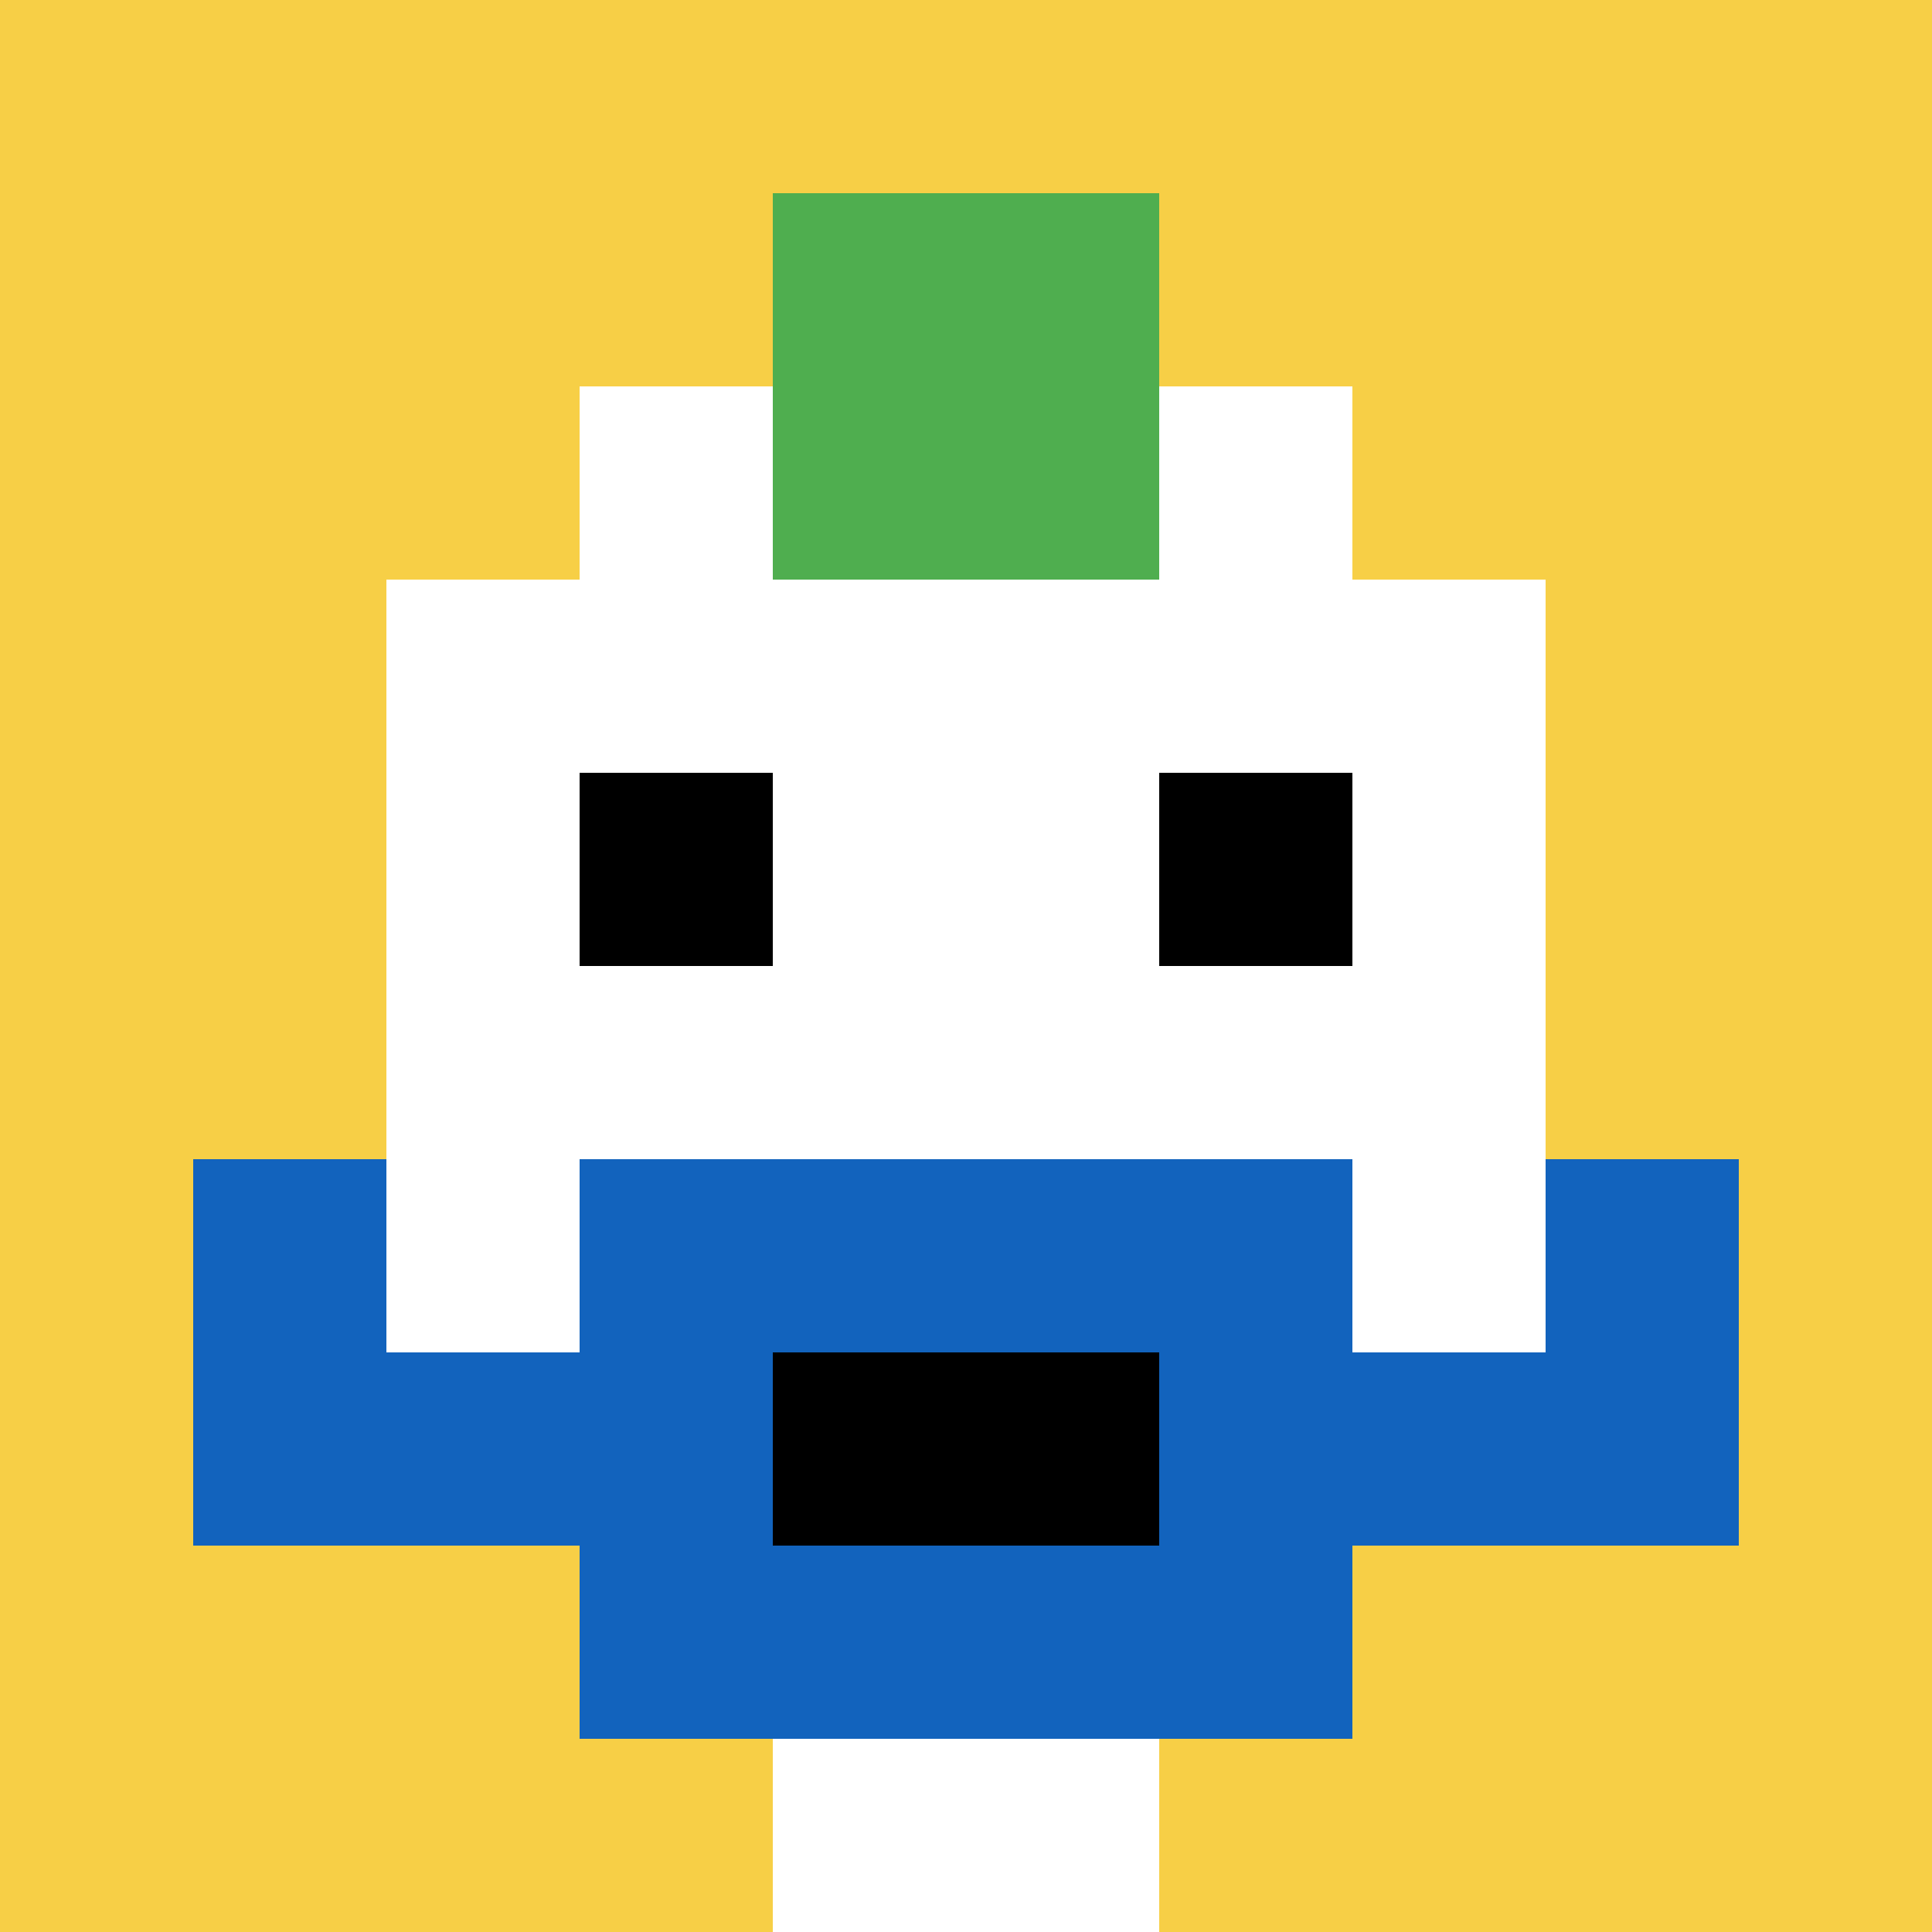
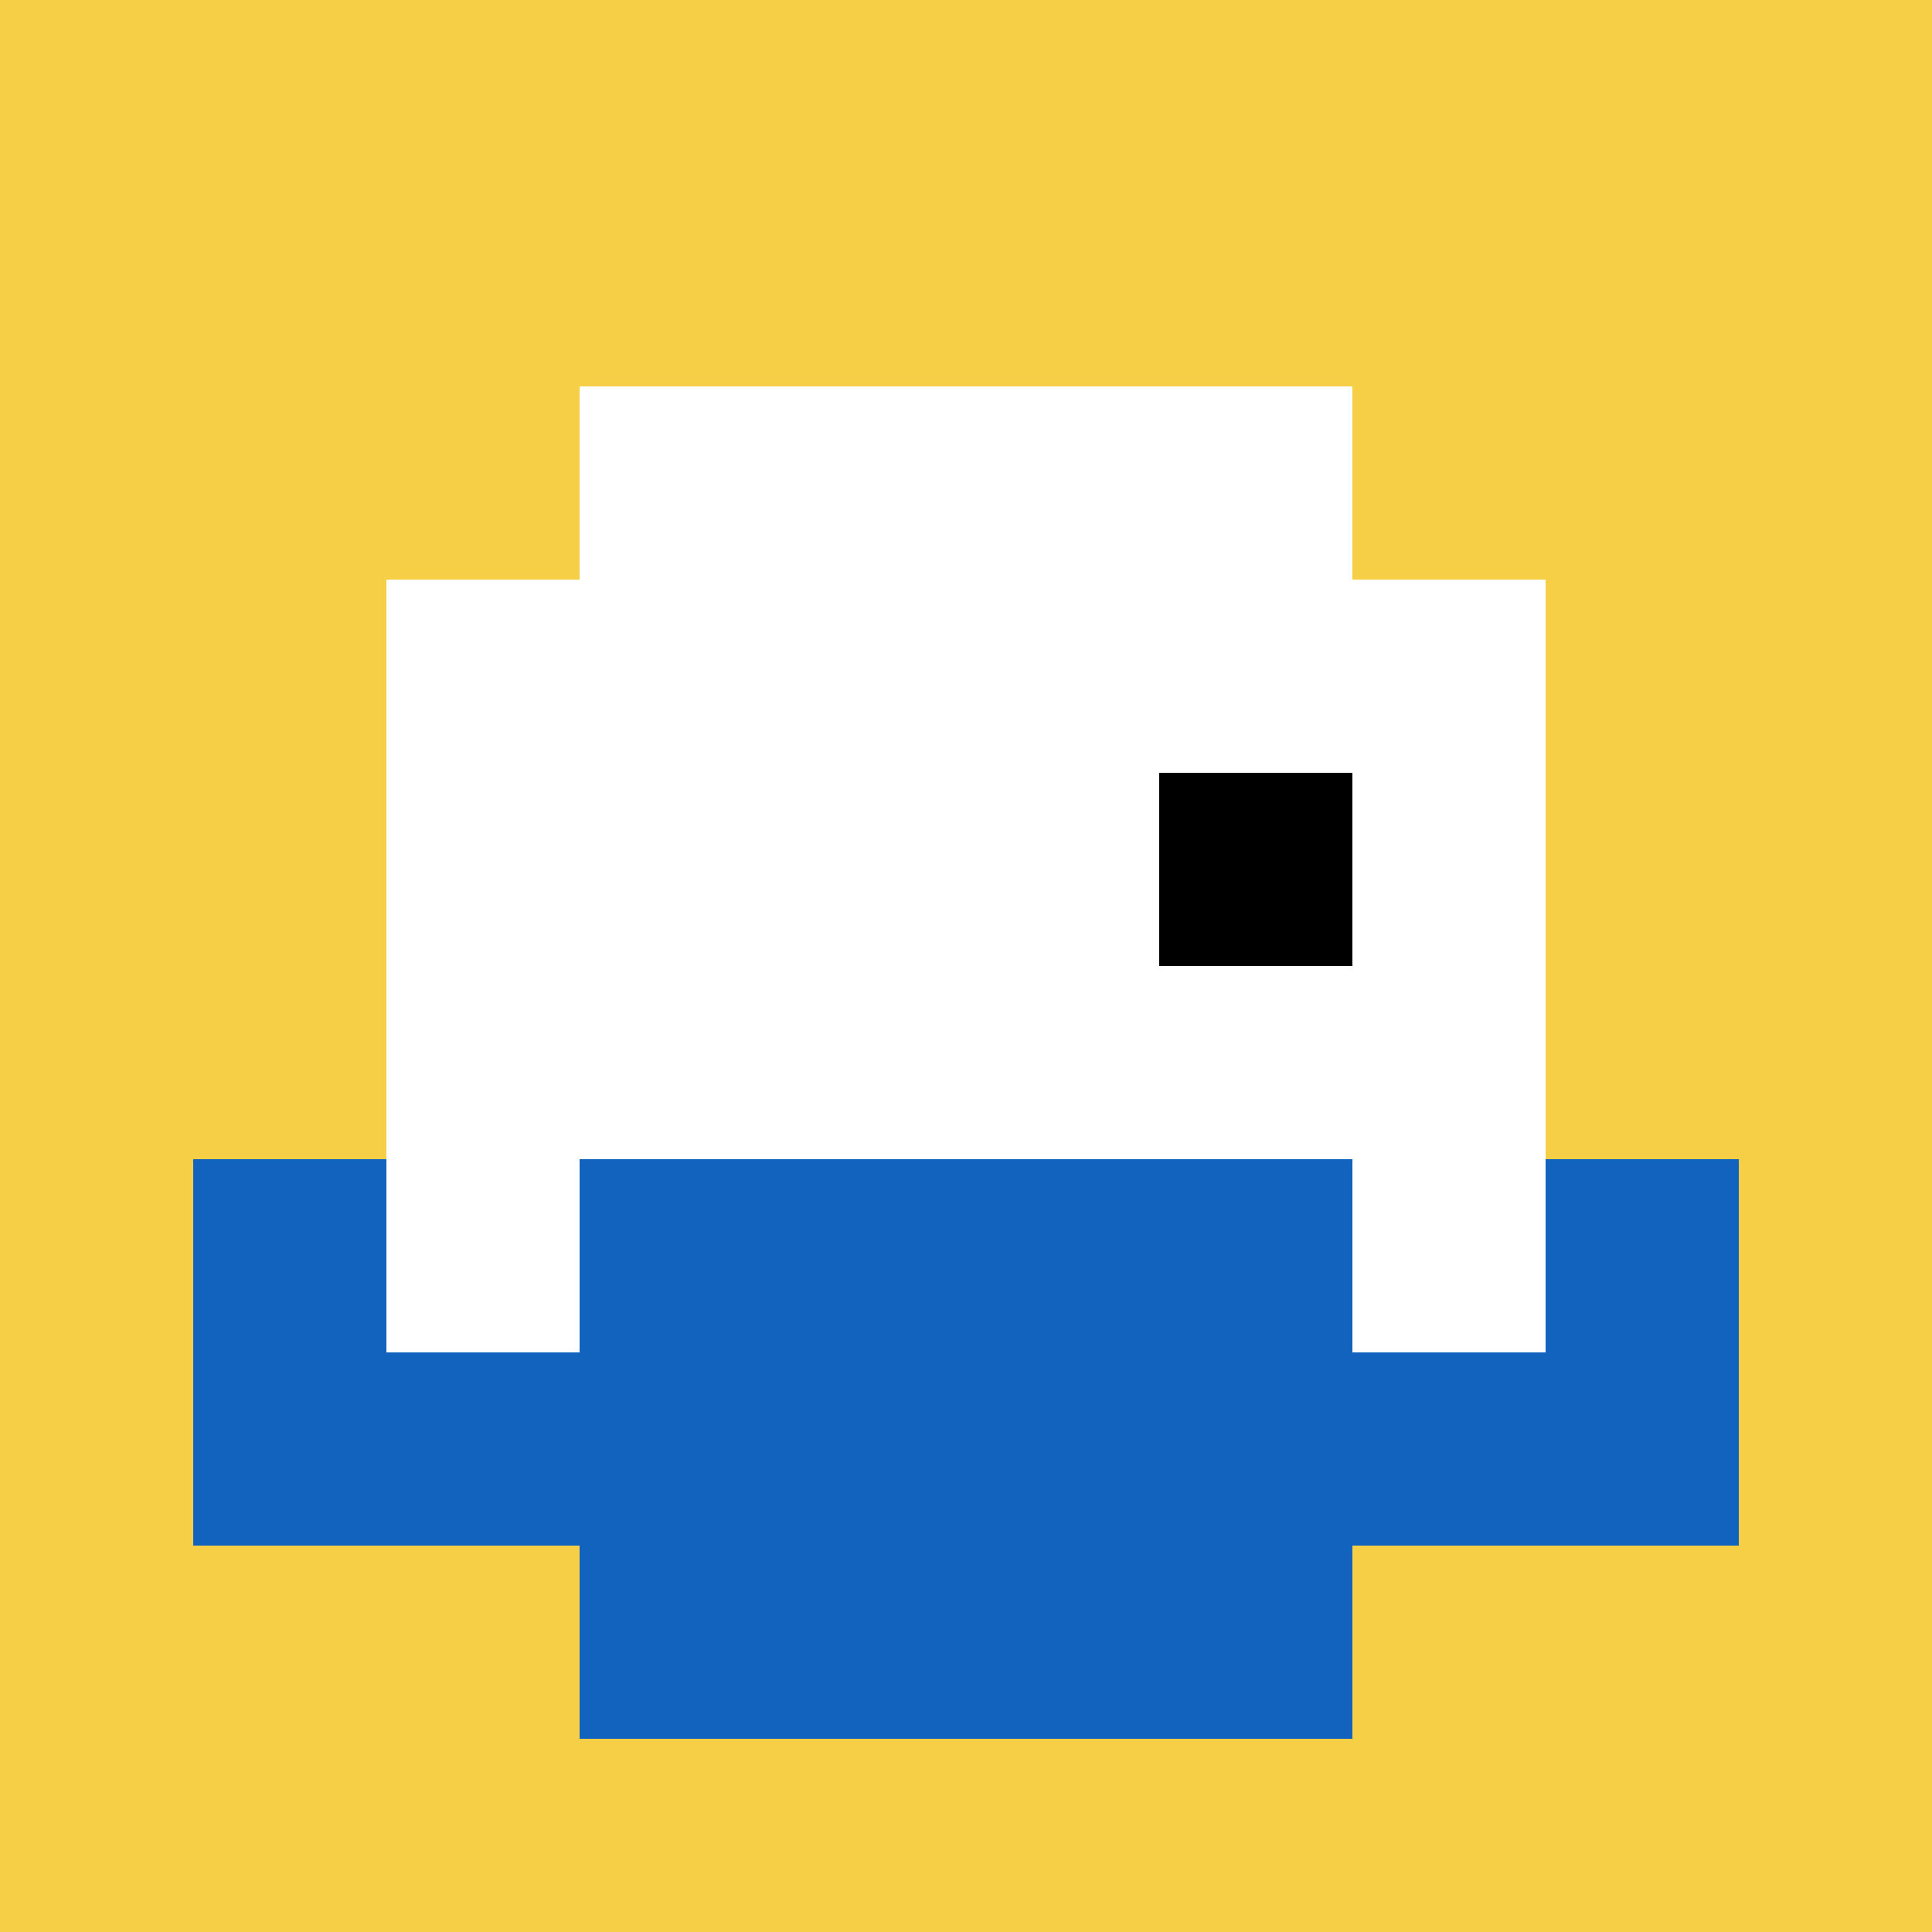
<svg xmlns="http://www.w3.org/2000/svg" version="1.1" width="1238" height="1238">
  <title>'goose-pfp-446741' by Dmitri Cherniak</title>
  <desc>seed=446741
backgroundColor=#ffffff
padding=20
innerPadding=0
timeout=500
dimension=1
border=false
Save=function(){return n.handleSave()}
frame=1159

Rendered at Sun Sep 15 2024 12:22:51 GMT-0300 (Horário Padrão de Brasília)
Generated in &lt;1ms
</desc>
  <defs />
  <rect width="100%" height="100%" fill="#ffffff" />
  <g>
    <g id="0-0">
      <rect x="0" y="0" height="1238" width="1238" fill="#F7CF46" />
      <g>
        <rect id="0-0-3-2-4-7" x="371.4" y="247.6" width="495.2" height="866.6" fill="#ffffff" />
        <rect id="0-0-2-3-6-5" x="247.6" y="371.4" width="742.8" height="619" fill="#ffffff" />
-         <rect id="0-0-4-8-2-2" x="495.2" y="990.4" width="247.6" height="247.6" fill="#ffffff" />
        <rect id="0-0-1-7-8-1" x="123.8" y="866.6" width="990.4" height="123.8" fill="#1263BD" />
        <rect id="0-0-3-6-4-3" x="371.4" y="742.8" width="495.2" height="371.4" fill="#1263BD" />
-         <rect id="0-0-4-7-2-1" x="495.2" y="866.6" width="247.6" height="123.8" fill="#000000" />
        <rect id="0-0-1-6-1-2" x="123.8" y="742.8" width="123.8" height="247.6" fill="#1263BD" />
        <rect id="0-0-8-6-1-2" x="990.4" y="742.8" width="123.8" height="247.6" fill="#1263BD" />
-         <rect id="0-0-3-4-1-1" x="371.4" y="495.2" width="123.8" height="123.8" fill="#000000" />
        <rect id="0-0-6-4-1-1" x="742.8" y="495.2" width="123.8" height="123.8" fill="#000000" />
-         <rect id="0-0-4-1-2-2" x="495.2" y="123.8" width="247.6" height="247.6" fill="#4FAE4F" />
      </g>
-       <rect x="0" y="0" stroke="white" stroke-width="0" height="1238" width="1238" fill="none" />
    </g>
  </g>
</svg>